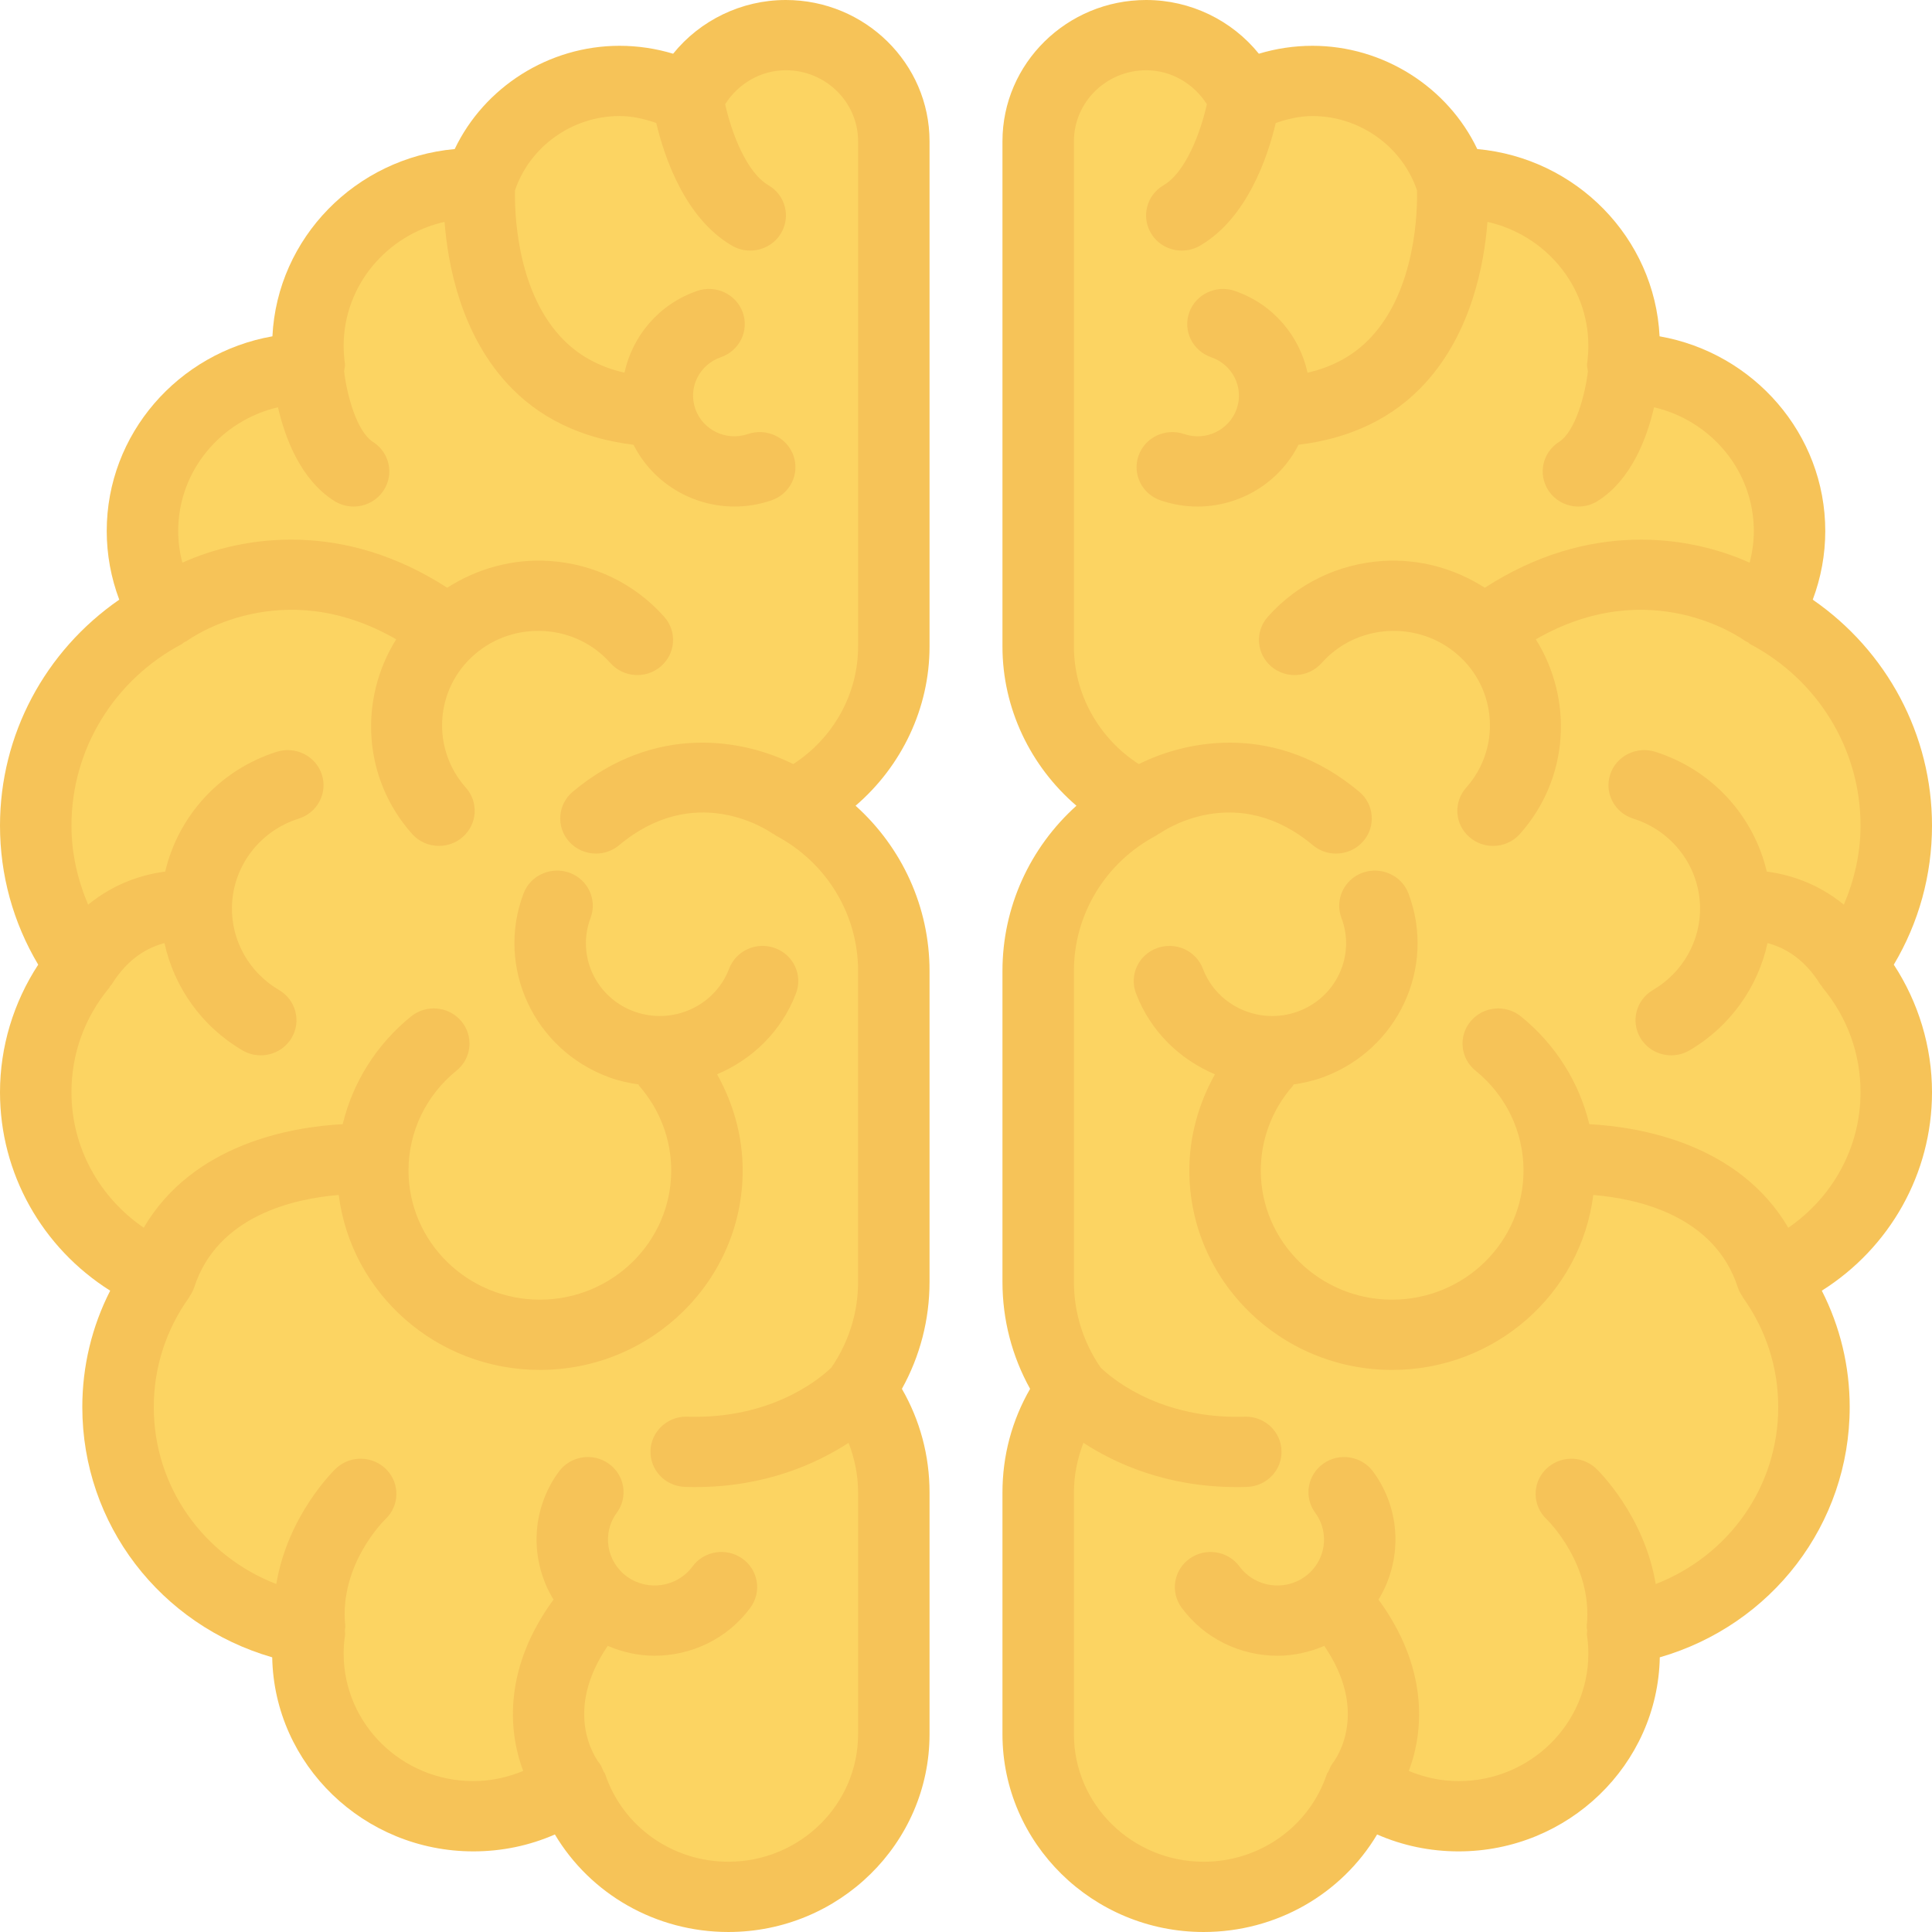
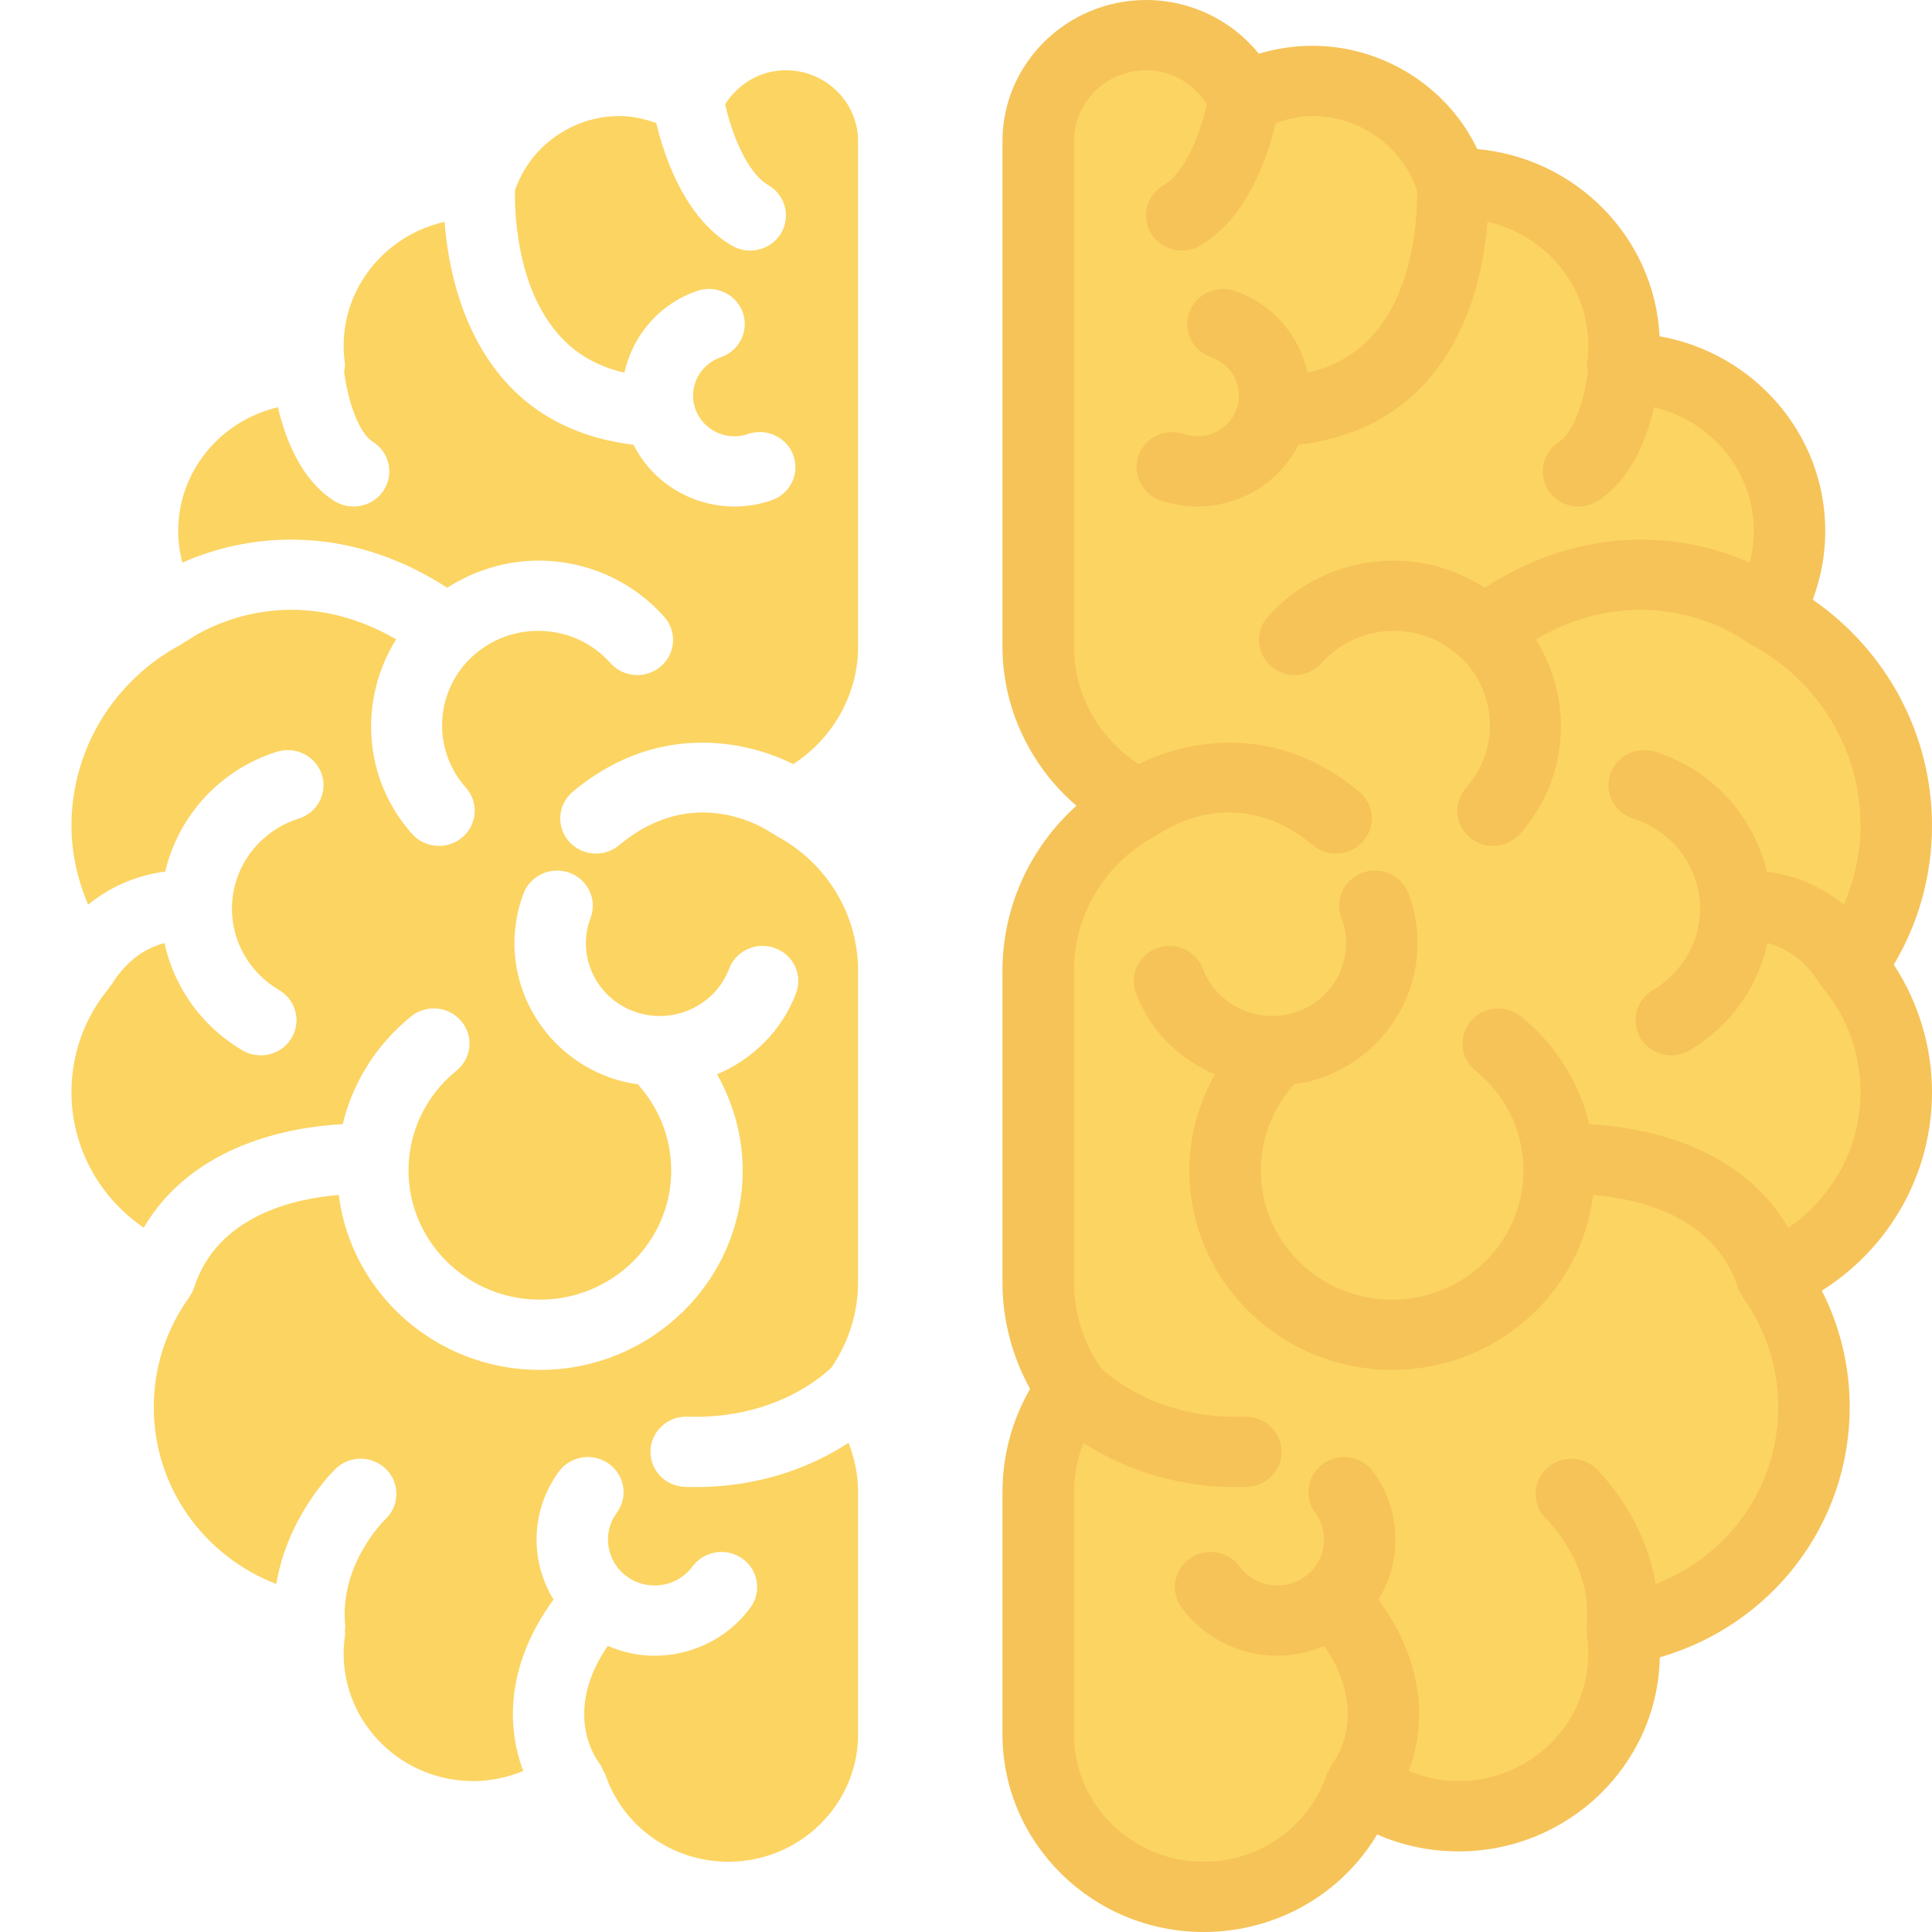
<svg xmlns="http://www.w3.org/2000/svg" height="800px" width="800px" version="1.1" id="Layer_1" viewBox="0 0 491.52 491.52" xml:space="preserve">
  <path style="fill:#F6C358;" d="M491.52,210.031c0-23.067-11.433-44.405-30.339-57.469c2.094-5.569,3.186-11.485,3.186-17.464  c0-24.715-18.224-45.33-42.154-49.536c-1.234-25.056-21.188-45.356-46.379-47.642c-7.51-15.745-23.904-26.269-41.932-26.269  c-4.633,0-9.241,0.69-13.634,2.016C313.416,5.176,302.897,0,291.607,0c-20.168,0-36.571,16.128-36.571,35.948v128.57  c0,15.648,7.092,30.414,18.818,40.468c-11.841,10.648-18.818,25.806-18.818,42.021v79.122c0,9.591,2.415,18.885,7.031,27.212  c-4.616,8.003-7.031,17-7.031,26.347v61.51c0,27.744,22.963,50.322,51.181,50.322c18.463,0,35.088-9.635,44.134-24.812  c6.479,2.836,13.501,4.303,20.735,4.303c27.898,0,50.666-22.063,51.18-49.37c28.431-8.213,48.314-33.819,48.314-63.666  c0-10.385-2.432-20.456-7.092-29.611c17.301-10.909,28.032-29.795,28.032-50.479c0-11.519-3.418-22.83-9.72-32.465  C488.182,234.694,491.52,222.58,491.52,210.031z" />
  <path style="fill:#FCD462;" d="M454.96,312.346c-12.507-21.31-37.536-25.653-50.619-26.343  c-2.577-10.647-8.589-20.276-17.394-27.405c-3.888-3.142-9.613-2.601-12.791,1.213c-3.195,3.804-2.645,9.443,1.234,12.576  c7.758,6.283,12.205,15.543,12.205,25.396c0,18.126-14.992,32.867-33.42,32.867c-18.427,0-33.419-14.74-33.419-32.867  c0-7.873,2.876-15.482,8.086-21.443c0.117-0.135,0.147-0.306,0.256-0.446c2.508-0.368,5.015-0.918,7.484-1.822  c19.102-7.008,28.858-27.989,21.738-46.778c-1.766-4.626-6.986-6.939-11.699-5.254c-4.704,1.728-7.092,6.877-5.343,11.502  c3.621,9.548-1.332,20.221-11.051,23.781c-9.728,3.561-20.576-1.317-24.197-10.865c-1.749-4.626-6.995-6.973-11.69-5.245  c-4.704,1.72-7.092,6.869-5.335,11.494c3.669,9.671,11.136,16.822,20.09,20.61c-4.181,7.455-6.518,15.84-6.518,24.467  c0,27.979,23.15,50.74,51.598,50.74c26.299,0,48.028-19.466,51.169-44.509c11.199,0.916,30.858,5.163,36.796,23.571  c0.266,0.827,0.686,1.556,1.152,2.241c0.044,0.065,0.044,0.148,0.091,0.212c5.903,8.212,9.019,17.874,9.019,27.935  c0,20.315-12.66,37.851-31.172,45.02c-2.911-17.485-14.6-28.854-15.207-29.424c-3.64-3.404-9.383-3.247-12.853,0.332  c-3.453,3.578-3.302,9.241,0.337,12.636c0.124,0.105,11.833,11.521,10.173,27.177c-0.043,0.389,0.099,0.738,0.108,1.12  c0.008,0.384-0.115,0.742-0.056,1.132c0.24,1.544,0.364,3.115,0.364,4.722c0,17.891-14.806,32.448-33.01,32.448  c-4.423,0-8.684-0.945-12.68-2.588c4.043-10.608,4.758-26.561-7.7-43.597c6.018-9.841,5.891-22.682-1.367-32.561  c-2.947-3.997-8.637-4.905-12.693-2.008c-4.065,2.89-4.979,8.484-2.041,12.481c3.835,5.21,2.636,12.524-2.672,16.294  c-5.29,3.769-12.737,2.6-16.581-2.618c-2.956-4.006-8.636-4.896-12.693-2.008c-4.074,2.898-4.981,8.483-2.042,12.48  c5.876,7.986,15.081,12.227,24.401,12.227c4.037,0,8.074-0.875,11.895-2.507c11.355,16.661,3.28,28.358,2.148,29.833  c-0.506,0.633-0.755,1.359-1.061,2.066c-0.109,0.246-0.335,0.416-0.422,0.674c-4.447,13.362-17.051,22.342-31.36,22.342  c-18.196,0-33.002-14.557-33.002-32.448v-61.51c0-4.384,0.883-8.616,2.423-12.615c8.095,5.255,21.108,11.254,39.021,11.254  c0.852,0,1.713-0.009,2.584-0.044c5.023-0.157,8.955-4.285,8.787-9.216c-0.16-4.835-4.19-8.648-9.072-8.648  c-0.107,0-0.205,0-0.303,0.008c-0.684,0.017-1.349,0.026-2.006,0.026c-20.828,0-32.516-10.447-34.662-12.558  c-4.407-6.454-6.772-13.953-6.772-21.766v-79.122c0-14.391,8.016-27.587,20.912-34.419c0.216-0.114,0.378-0.288,0.58-0.419  c0.118-0.072,0.255-0.079,0.37-0.158c1.98-1.369,19.954-12.872,38.932,3.02c1.713,1.432,3.808,2.13,5.894,2.13  c2.566,0,5.122-1.064,6.924-3.142c3.249-3.752,2.796-9.399-1.03-12.601c-20.941-17.525-43.485-13.325-56.078-7.023  c-10.14-6.529-16.504-17.795-16.504-29.876V35.948c0-9.967,8.246-18.074,18.392-18.074c6.362,0,12.095,3.401,15.429,8.646  c-1.611,7.278-5.437,17.362-11.009,20.607c-4.322,2.514-5.743,7.995-3.187,12.245c1.696,2.819,4.722,4.381,7.83,4.381  c1.571,0,3.169-0.401,4.624-1.248c12.083-7.039,17.287-22.819,19.271-31.207c2.997-1.047,6.119-1.773,9.338-1.773  c12.03,0,22.81,7.74,26.6,18.897c0.108,4.941-0.206,24.73-11.413,37.061c-4.298,4.745-9.748,7.798-16.437,9.337  c-2.033-9.323-8.721-17.449-18.527-20.813c-4.696-1.623-9.914,0.829-11.575,5.499c-1.651,4.66,0.852,9.748,5.593,11.38  c5.476,1.876,8.379,7.784,6.479,13.161c-1.908,5.393-7.908,8.264-13.385,6.371c-4.766-1.615-9.923,0.837-11.575,5.498  c-1.651,4.66,0.852,9.757,5.593,11.38c3.115,1.065,6.284,1.571,9.408,1.571c10.724,0,20.787-5.991,25.68-15.711  c13.221-1.606,24.197-6.784,32.399-15.855c11.594-12.837,14.844-29.997,15.68-40.853c14.673,3.296,25.674,16.172,25.674,31.576  c0,1.518-0.124,3.028-0.328,4.494c-0.088,0.651,0.131,1.277,0.207,1.921c-0.63,5.629-3.118,15.303-7.344,17.987  c-4.216,2.679-5.423,8.211-2.698,12.357c1.74,2.645,4.659,4.084,7.643,4.084c1.686,0,3.399-0.462,4.926-1.431  c8.561-5.437,12.504-16.03,14.304-23.826c14.517,3.403,25.382,16.186,25.382,31.488c0,2.725-0.377,5.427-1.062,8.049  c-15.636-7.021-41.036-10.661-67.377,6.381c-7.687-4.921-16.679-7.398-25.961-6.819c-11.362,0.743-21.756,5.786-29.257,14.217  c-3.302,3.709-2.919,9.355,0.862,12.611c3.763,3.238,9.497,2.88,12.826-0.846c4.296-4.827,10.253-7.724,16.768-8.143  c6.489-0.402,12.818,1.667,17.735,5.909c10.146,8.727,11.167,23.948,2.282,33.932c-3.302,3.709-2.921,9.355,0.861,12.611  c1.722,1.484,3.852,2.208,5.983,2.208c2.53,0,5.042-1.03,6.844-3.054c12.595-14.154,13.565-34.268,4.037-49.505  c29.078-16.769,52.223-0.347,53.304,0.449c0.207,0.153,0.453,0.183,0.669,0.317c0.194,0.123,0.323,0.324,0.53,0.433  C462.564,173,473.34,190.7,473.34,210.031c0,7.007-1.546,13.779-4.245,20.125c-6.821-5.573-14.051-7.702-19.604-8.414  c-3.342-14.177-13.932-25.927-28.424-30.493c-4.732-1.484-9.897,1.091-11.424,5.786c-1.535,4.695,1.101,9.731,5.884,11.232  c9.943,3.133,16.768,12.148,16.981,22.42c0.187,8.64-4.411,16.756-11.975,21.181c-4.314,2.521-5.734,8.003-3.169,12.244  c1.696,2.81,4.722,4.372,7.82,4.372c1.58,0,3.178-0.402,4.633-1.257c10.323-6.033,17.391-16.023,19.856-27.295  c4.07,1.061,9.207,3.722,13.368,10.425c0.137,0.223,0.33,0.386,0.486,0.591c0.09,0.123,0.126,0.268,0.223,0.386  c6.267,7.585,9.586,16.765,9.586,26.548C473.34,291.853,466.295,304.573,454.96,312.346z" />
-   <path style="fill:#F6C358;" d="M9.72,245.42C3.418,255.054,0,266.365,0,277.884c0,20.685,10.731,39.57,28.032,50.479  c-4.661,9.155-7.092,19.226-7.092,29.611c0,29.848,19.883,55.453,48.313,63.666c0.515,27.307,23.283,49.37,51.181,49.37  c7.235,0,14.256-1.467,20.735-4.303c9.046,15.177,25.67,24.812,44.134,24.812c28.218,0,51.18-22.578,51.18-50.322v-61.51  c0-9.347-2.415-18.344-7.03-26.347c4.616-8.327,7.03-17.621,7.03-27.212v-79.122c0-16.215-6.977-31.374-18.818-42.021  c11.726-10.054,18.818-24.82,18.818-40.468V35.948C236.483,16.128,220.08,0,199.913,0c-11.29,0-21.809,5.176-28.662,13.667  c-4.394-1.326-9-2.016-13.634-2.016c-18.028,0-34.422,10.525-41.932,26.269c-25.19,2.286-45.145,22.586-46.379,47.642  c-23.93,4.206-42.153,24.821-42.153,49.536c0,5.978,1.092,11.895,3.186,17.464C11.433,165.626,0,186.964,0,210.031  C0,222.58,3.338,234.694,9.72,245.42z" />
  <path style="fill:#FCD462;" d="M18.179,277.884c0-9.783,3.319-18.963,9.586-26.548c0.098-0.118,0.133-0.263,0.223-0.386  c0.155-0.206,0.349-0.368,0.486-0.591c4.161-6.702,9.297-9.364,13.369-10.425c2.465,11.272,9.532,21.262,19.855,27.295  c1.456,0.856,3.054,1.257,4.634,1.257c3.098,0,6.124-1.562,7.821-4.372c2.564-4.242,1.144-9.723-3.169-12.244  c-7.563-4.425-12.161-12.541-11.975-21.181c0.213-10.272,7.039-19.287,16.98-22.42c4.784-1.501,7.42-6.537,5.885-11.232  c-1.528-4.695-6.693-7.27-11.424-5.786c-14.493,4.566-25.083,16.315-28.424,30.493c-5.552,0.712-12.782,2.841-19.603,8.414  c-2.699-6.346-4.245-13.118-4.245-20.125c0-19.331,10.776-37.031,28.111-46.185c0.207-0.109,0.335-0.31,0.53-0.433  c0.215-0.134,0.462-0.164,0.668-0.317c1.081-0.796,24.226-17.218,53.305-0.449c-9.529,15.237-8.559,35.351,4.037,49.505  c1.802,2.024,4.314,3.054,6.844,3.054c2.13,0,4.261-0.724,5.982-2.208c3.782-3.256,4.164-8.902,0.862-12.611  c-8.885-9.984-7.864-25.205,2.282-33.932c4.917-4.242,11.246-6.311,17.735-5.909c6.515,0.419,12.472,3.316,16.767,8.143  c3.329,3.726,9.063,4.084,12.826,0.846c3.781-3.256,4.163-8.902,0.861-12.611c-7.5-8.431-17.894-13.475-29.257-14.216  c-9.281-0.58-18.274,1.898-25.96,6.818c-26.341-17.042-51.741-13.402-67.377-6.381c-0.686-2.622-1.063-5.324-1.063-8.049  c0-15.302,10.865-28.085,25.382-31.488c1.799,7.796,5.742,18.389,14.304,23.826c1.527,0.969,3.239,1.431,4.926,1.431  c2.983,0,5.903-1.439,7.642-4.084c2.725-4.146,1.518-9.678-2.698-12.357c-4.225-2.684-6.713-12.358-7.343-17.987  c0.076-0.644,0.295-1.27,0.207-1.921c-0.204-1.465-0.328-2.975-0.328-4.494c0-15.405,11.002-28.28,25.674-31.576  c0.836,10.856,4.086,28.016,15.68,40.853c8.201,9.072,19.177,14.249,32.398,15.855c4.893,9.72,14.957,15.711,25.68,15.711  c3.124,0,6.294-0.505,9.409-1.571c4.74-1.624,7.243-6.72,5.593-11.38c-1.651-4.661-6.809-7.113-11.575-5.498  c-5.477,1.894-11.478-0.978-13.385-6.371c-1.9-5.377,1.002-11.285,6.479-13.161c4.74-1.632,7.243-6.72,5.593-11.38  c-1.66-4.669-6.88-7.122-11.575-5.498c-9.807,3.363-16.495,11.489-18.528,20.812c-6.689-1.538-12.137-4.591-16.436-9.337  c-11.207-12.332-11.522-32.12-11.413-37.061c3.79-11.157,14.57-18.897,26.6-18.897c3.22,0,6.341,0.727,9.338,1.773  c1.984,8.388,7.188,24.168,19.271,31.207c1.455,0.847,3.053,1.248,4.624,1.248c3.107,0,6.134-1.562,7.829-4.381  c2.556-4.25,1.136-9.731-3.186-12.245c-5.573-3.245-9.398-13.329-11.009-20.607c3.333-5.245,9.067-8.646,15.429-8.646  c10.146,0,18.392,8.107,18.392,18.074v128.57c0,12.081-6.364,23.347-16.504,29.876c-12.593-6.301-35.137-10.502-56.078,7.023  c-3.826,3.203-4.279,8.849-1.03,12.601c1.802,2.077,4.358,3.142,6.924,3.142c2.086,0,4.18-0.697,5.894-2.13  c18.978-15.892,36.952-4.389,38.932-3.02c0.115,0.079,0.253,0.086,0.369,0.158c0.202,0.131,0.365,0.305,0.58,0.419  c12.897,6.833,20.913,20.029,20.913,34.419v79.122c0,7.813-2.366,15.312-6.772,21.766c-2.146,2.111-13.834,12.558-34.662,12.558  c-0.657,0-1.322-0.009-2.007-0.026c-0.097-0.008-0.195-0.008-0.302-0.008c-4.882,0-8.912,3.813-9.072,8.648  c-0.168,4.931,3.764,9.059,8.787,9.216c0.87,0.035,1.731,0.044,2.584,0.044c17.912,0,30.925-6,39.021-11.254  c1.54,3.999,2.423,8.231,2.423,12.615v61.51c0,17.891-14.805,32.448-33.002,32.448c-14.309,0-26.914-8.98-31.361-22.342  c-0.086-0.257-0.313-0.428-0.422-0.674c-0.306-0.707-0.554-1.433-1.06-2.066c-1.132-1.475-9.208-13.172,2.147-29.833  c3.822,1.632,7.858,2.507,11.895,2.507c9.321,0,18.525-4.241,24.401-12.227c2.938-3.997,2.032-9.582-2.042-12.48  c-4.056-2.888-9.736-1.998-12.693,2.008c-3.844,5.219-11.29,6.387-16.581,2.618c-5.308-3.77-6.506-11.084-2.671-16.294  c2.938-3.997,2.024-9.591-2.042-12.481c-4.057-2.897-9.746-1.989-12.693,2.008c-7.258,9.879-7.385,22.72-1.367,32.561  c-12.458,17.037-11.743,32.989-7.7,43.597c-3.997,1.643-8.258,2.588-12.681,2.588c-18.205,0-33.01-14.557-33.01-32.448  c0-1.607,0.124-3.177,0.363-4.722c0.06-0.39-0.065-0.748-0.055-1.132c0.009-0.382,0.151-0.731,0.108-1.12  c-1.66-15.656,10.049-27.072,10.172-27.177c3.64-3.395,3.79-9.058,0.337-12.636c-3.47-3.579-9.213-3.736-12.852-0.332  c-0.608,0.569-12.296,11.939-15.208,29.424c-18.511-7.169-31.171-24.705-31.171-45.02c0-10.062,3.116-19.723,9.019-27.935  c0.046-0.064,0.046-0.147,0.09-0.212c0.467-0.685,0.886-1.414,1.152-2.241c5.939-18.408,25.597-22.655,36.797-23.571  c3.14,25.043,24.869,44.509,51.168,44.509c28.448,0,51.598-22.761,51.598-50.74c0-8.627-2.337-17.012-6.517-24.467  c8.953-3.788,16.421-10.939,20.089-20.61c1.757-4.625-0.631-9.774-5.335-11.494c-4.695-1.727-9.941,0.62-11.69,5.245  c-3.621,9.548-14.468,14.426-24.197,10.865c-9.719-3.56-14.672-14.233-11.051-23.781c1.749-4.626-0.639-9.774-5.344-11.502  c-4.713-1.685-9.932,0.628-11.699,5.254c-7.119,18.789,2.637,39.77,21.739,46.778c2.469,0.905,4.977,1.455,7.484,1.822  c0.109,0.14,0.137,0.311,0.256,0.446c5.21,5.961,8.086,13.571,8.086,21.443c0,18.126-14.993,32.867-33.419,32.867  c-18.427,0-33.419-14.74-33.419-32.867c0-9.853,4.447-19.113,12.205-25.396c3.879-3.133,4.429-8.772,1.234-12.576  c-3.178-3.815-8.904-4.355-12.791-1.213c-8.806,7.129-14.818,16.759-17.394,27.405c-13.084,0.69-38.113,5.033-50.62,26.343  C25.223,304.573,18.179,291.853,18.179,277.884z" />
</svg>